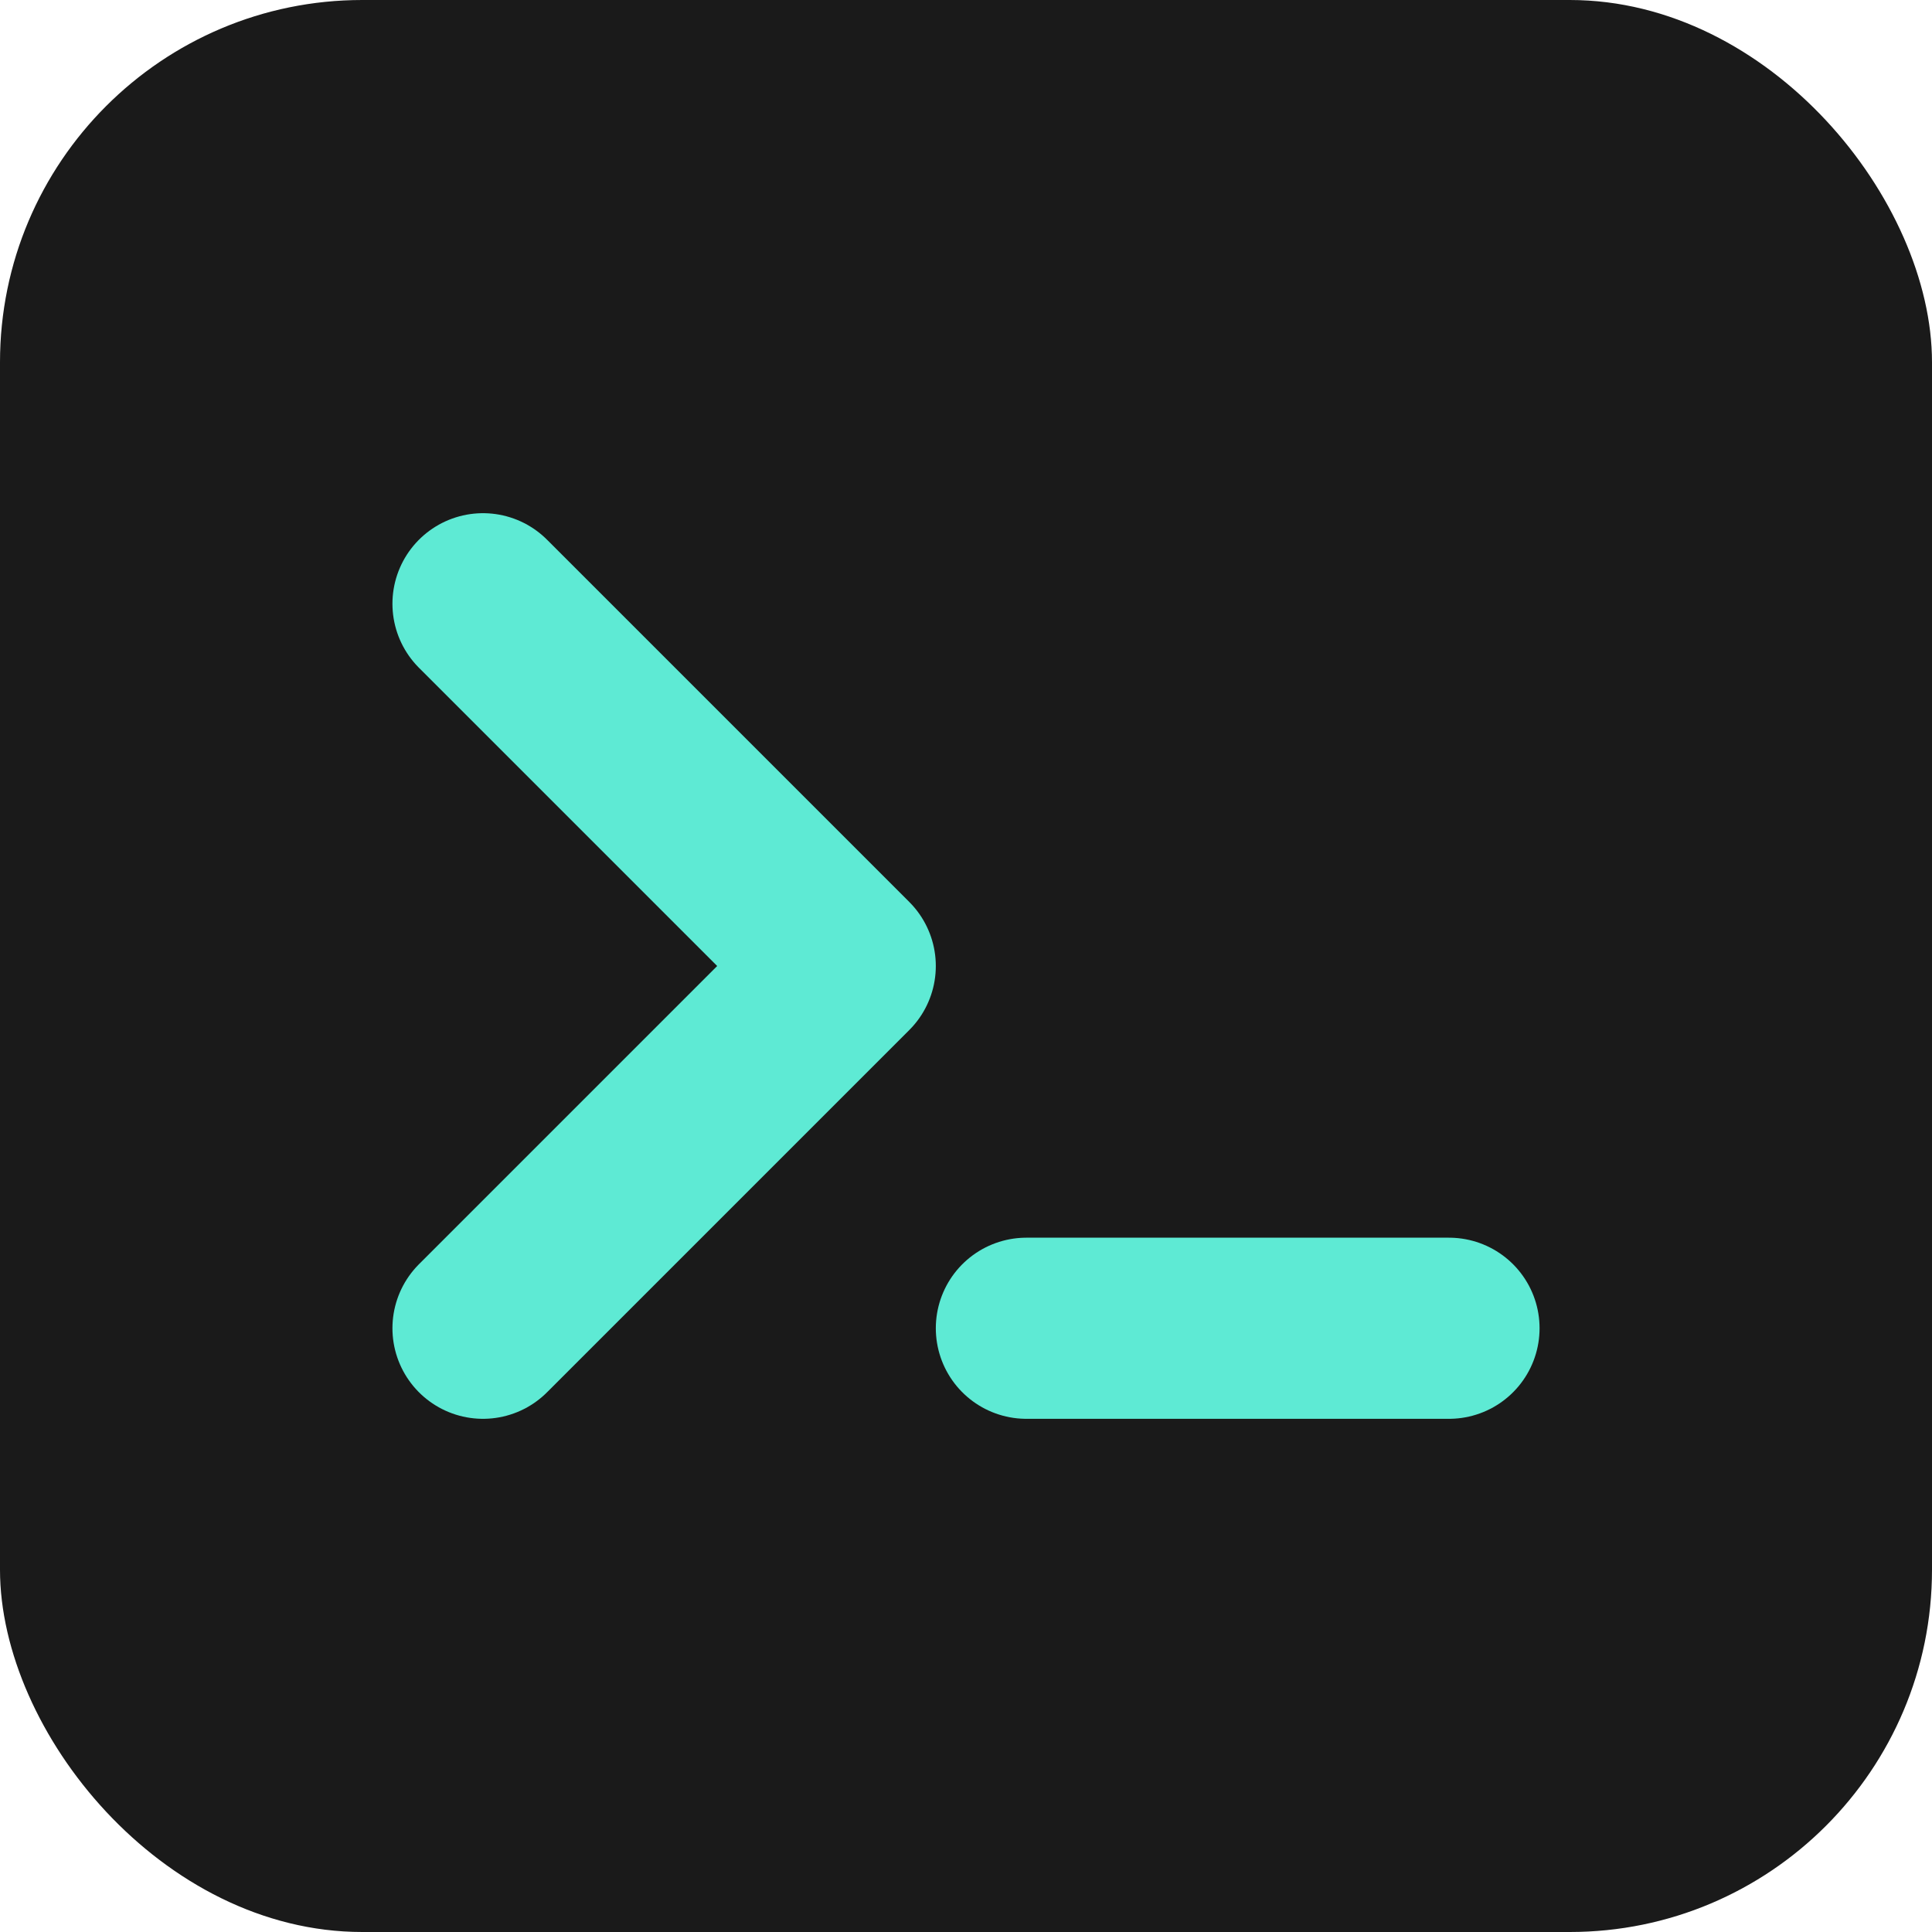
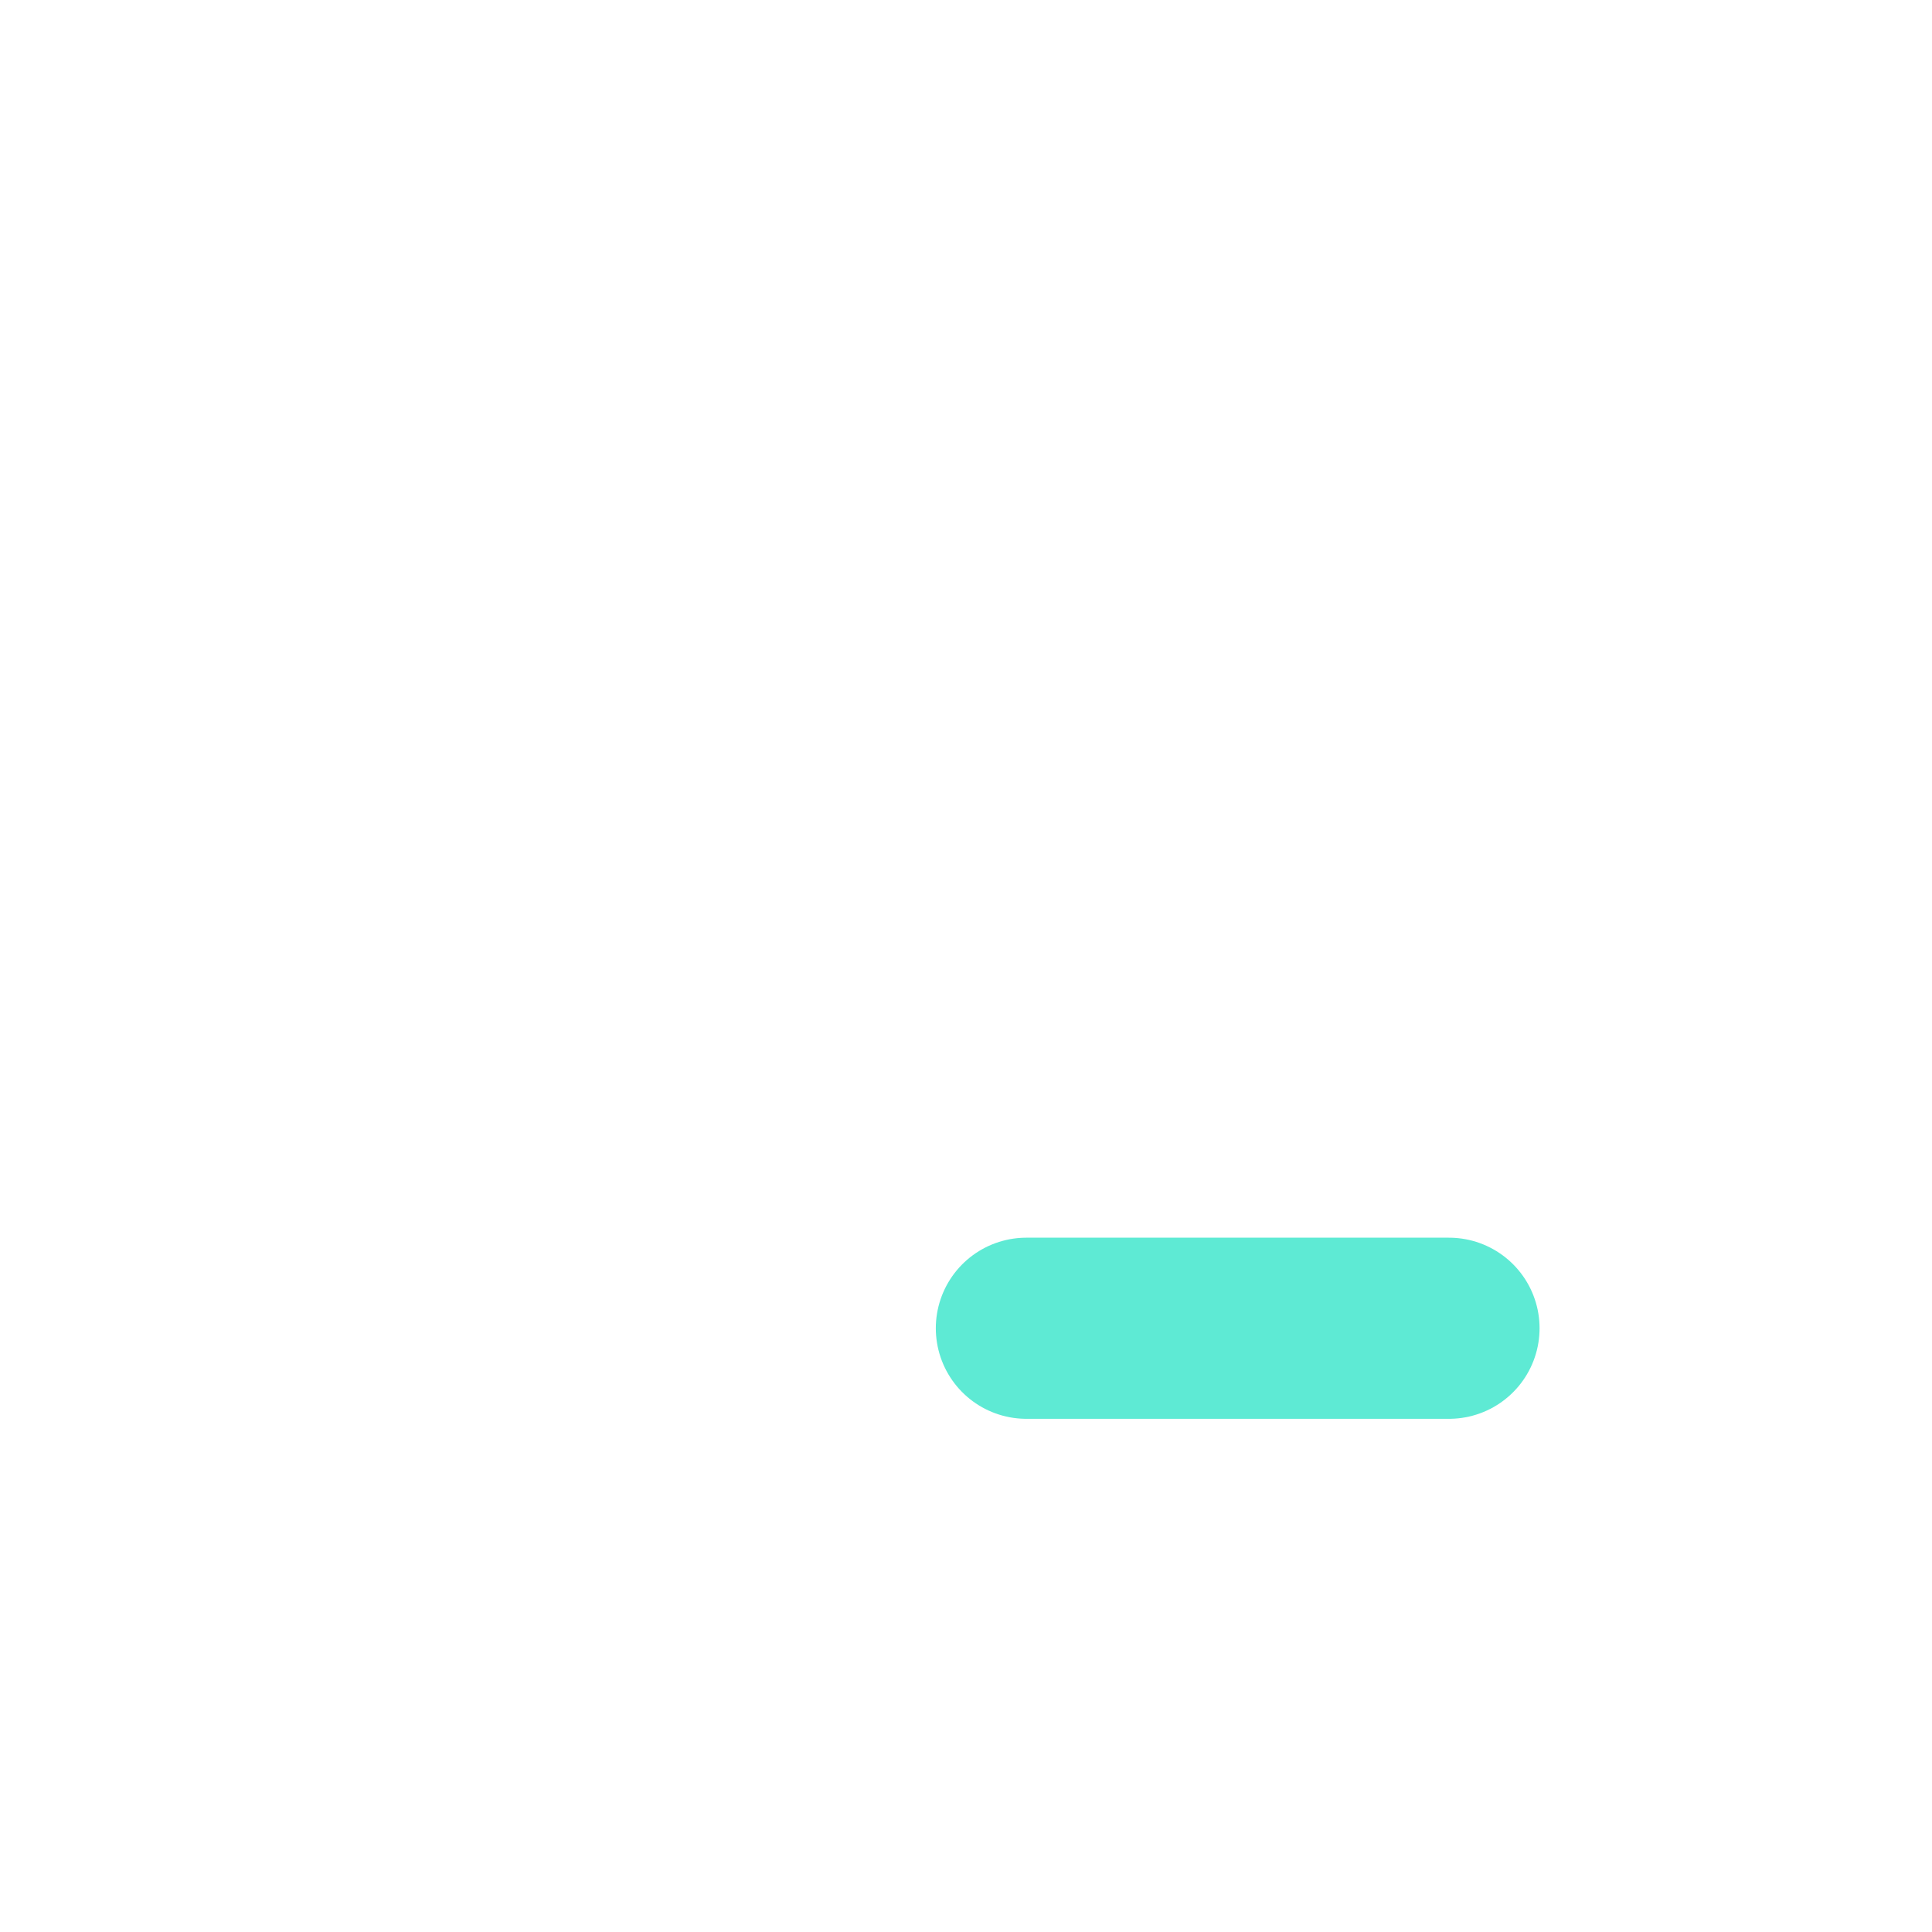
<svg xmlns="http://www.w3.org/2000/svg" width="32" height="32" viewBox="0 0 32 32" fill="none">
-   <rect width="32" height="32" rx="6" fill="#1a1a1a" />
-   <path d="M8 10 L14 16 L8 22" stroke="#5EEAD4" stroke-width="3" stroke-linecap="round" stroke-linejoin="round" />
  <line x1="17" y1="22" x2="24" y2="22" stroke="#5EEAD4" stroke-width="3" stroke-linecap="round" />
</svg>